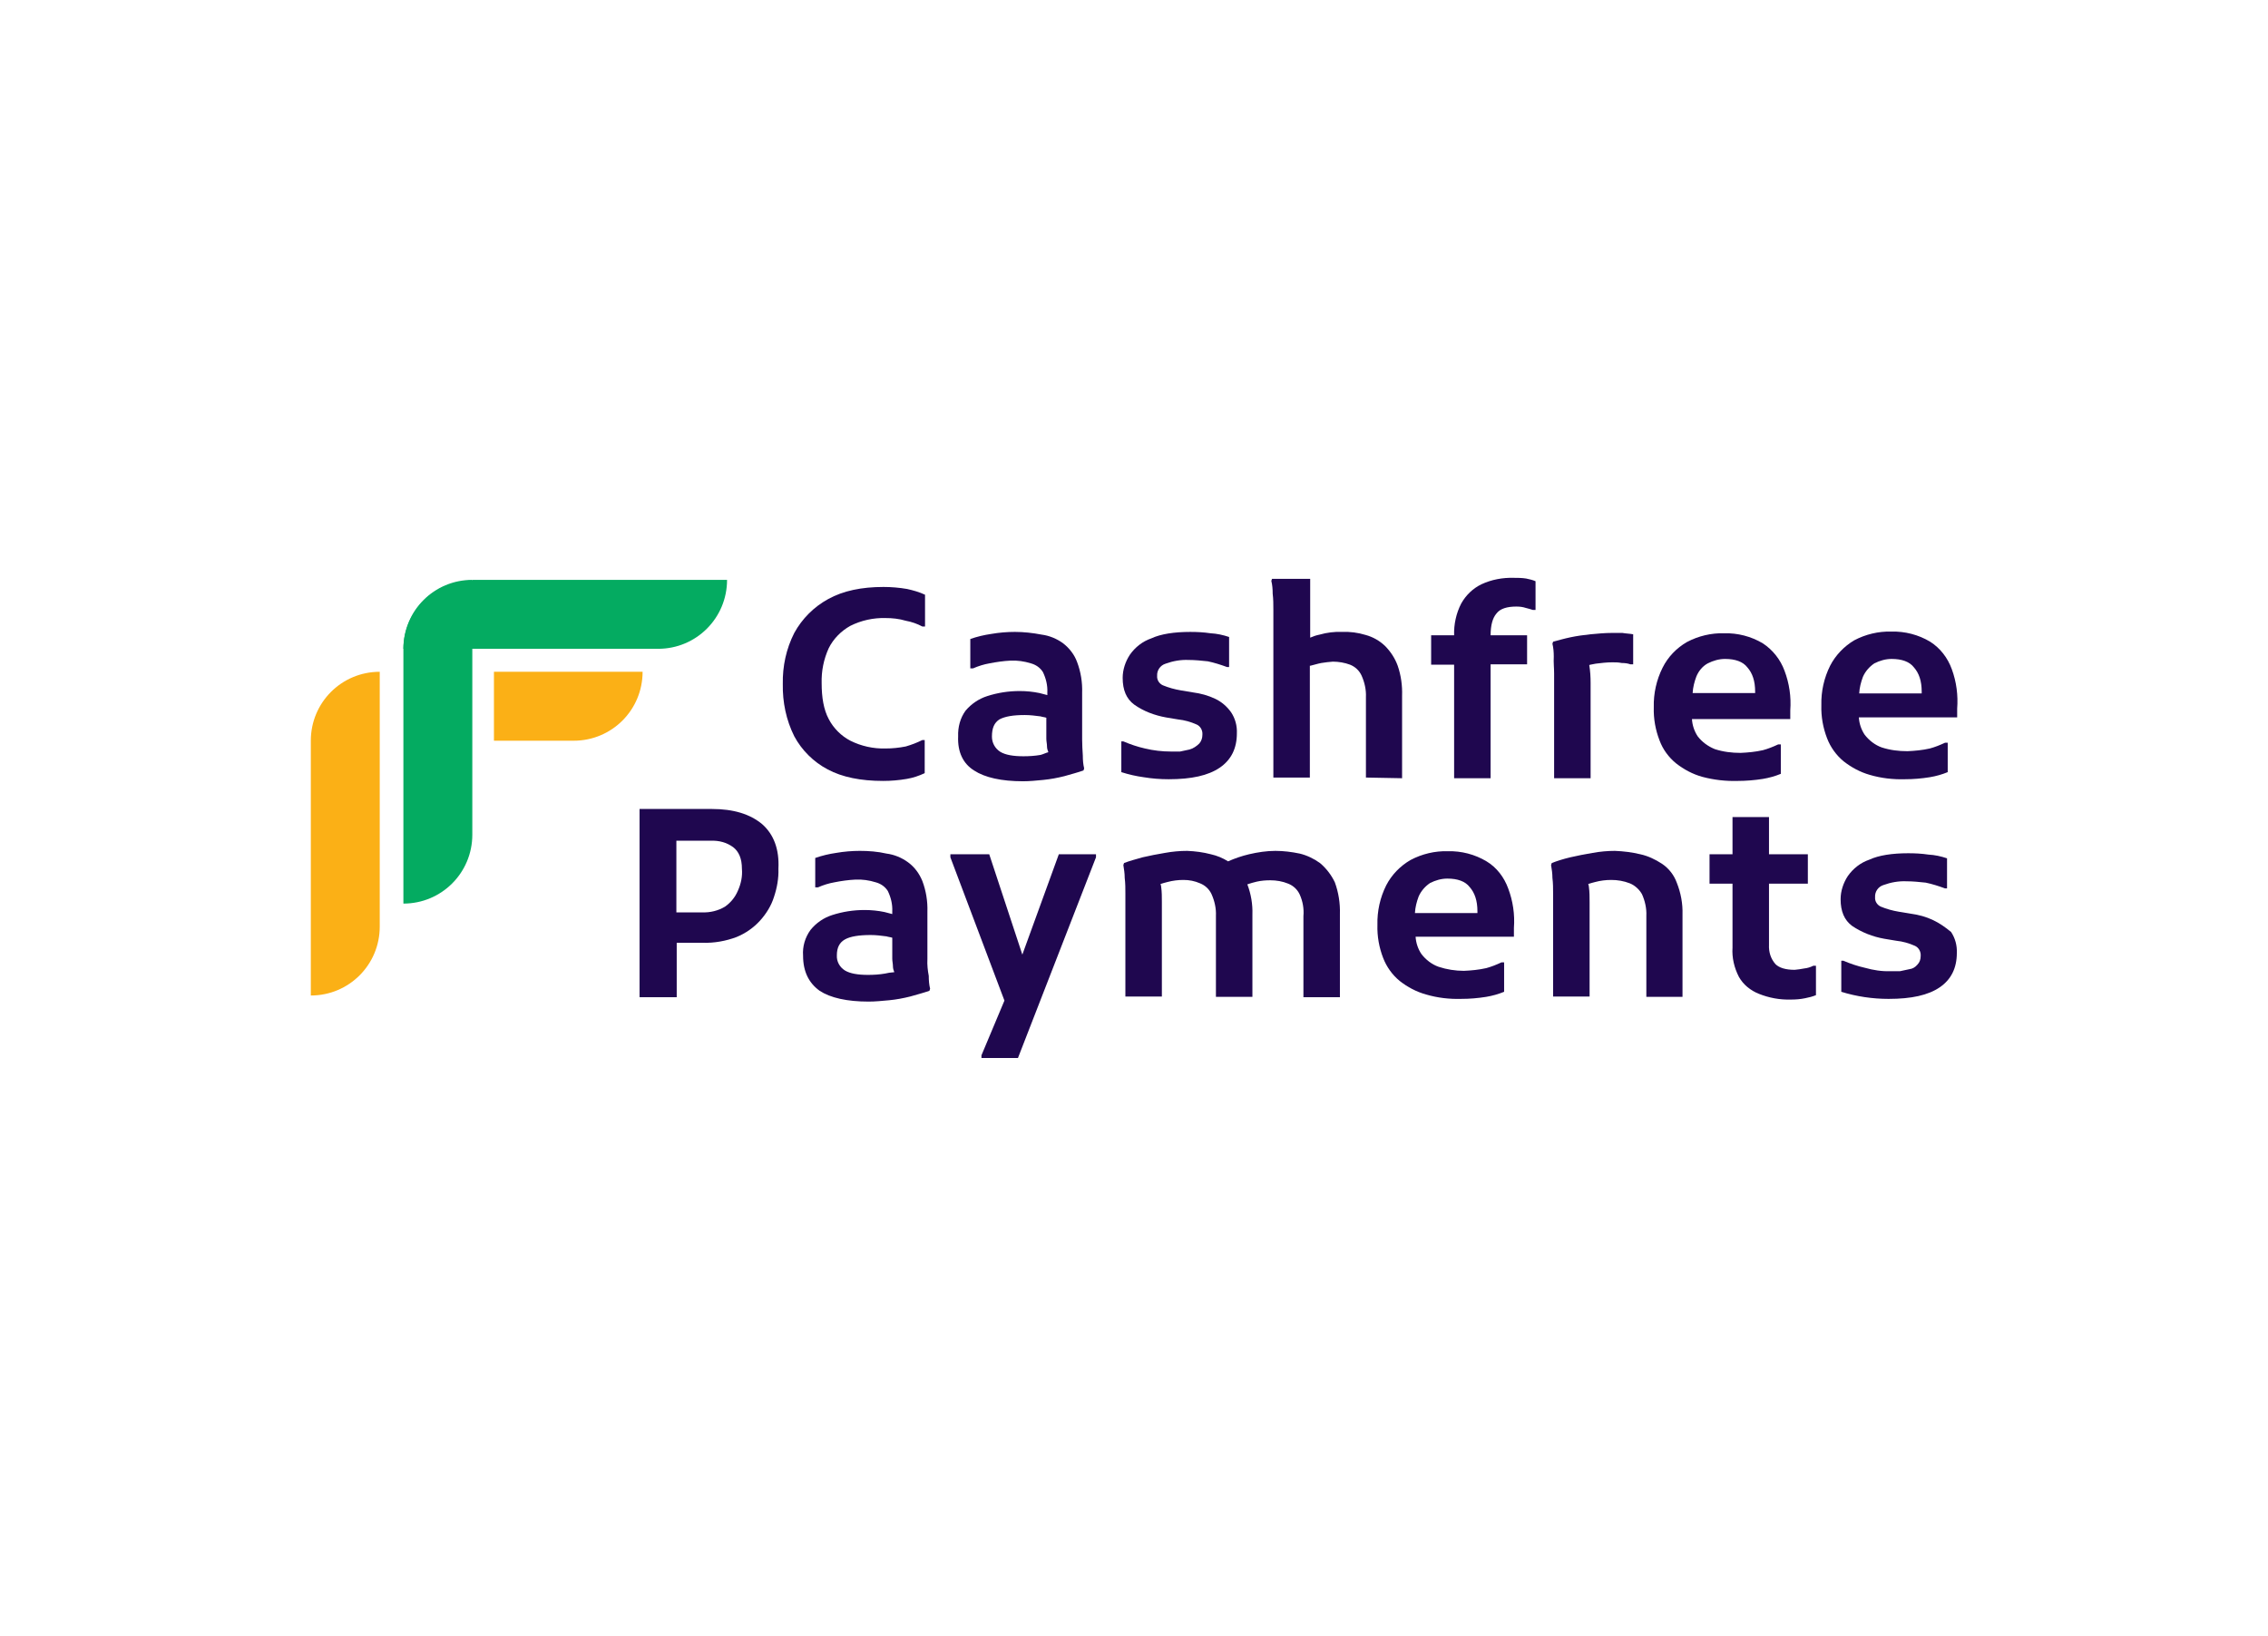
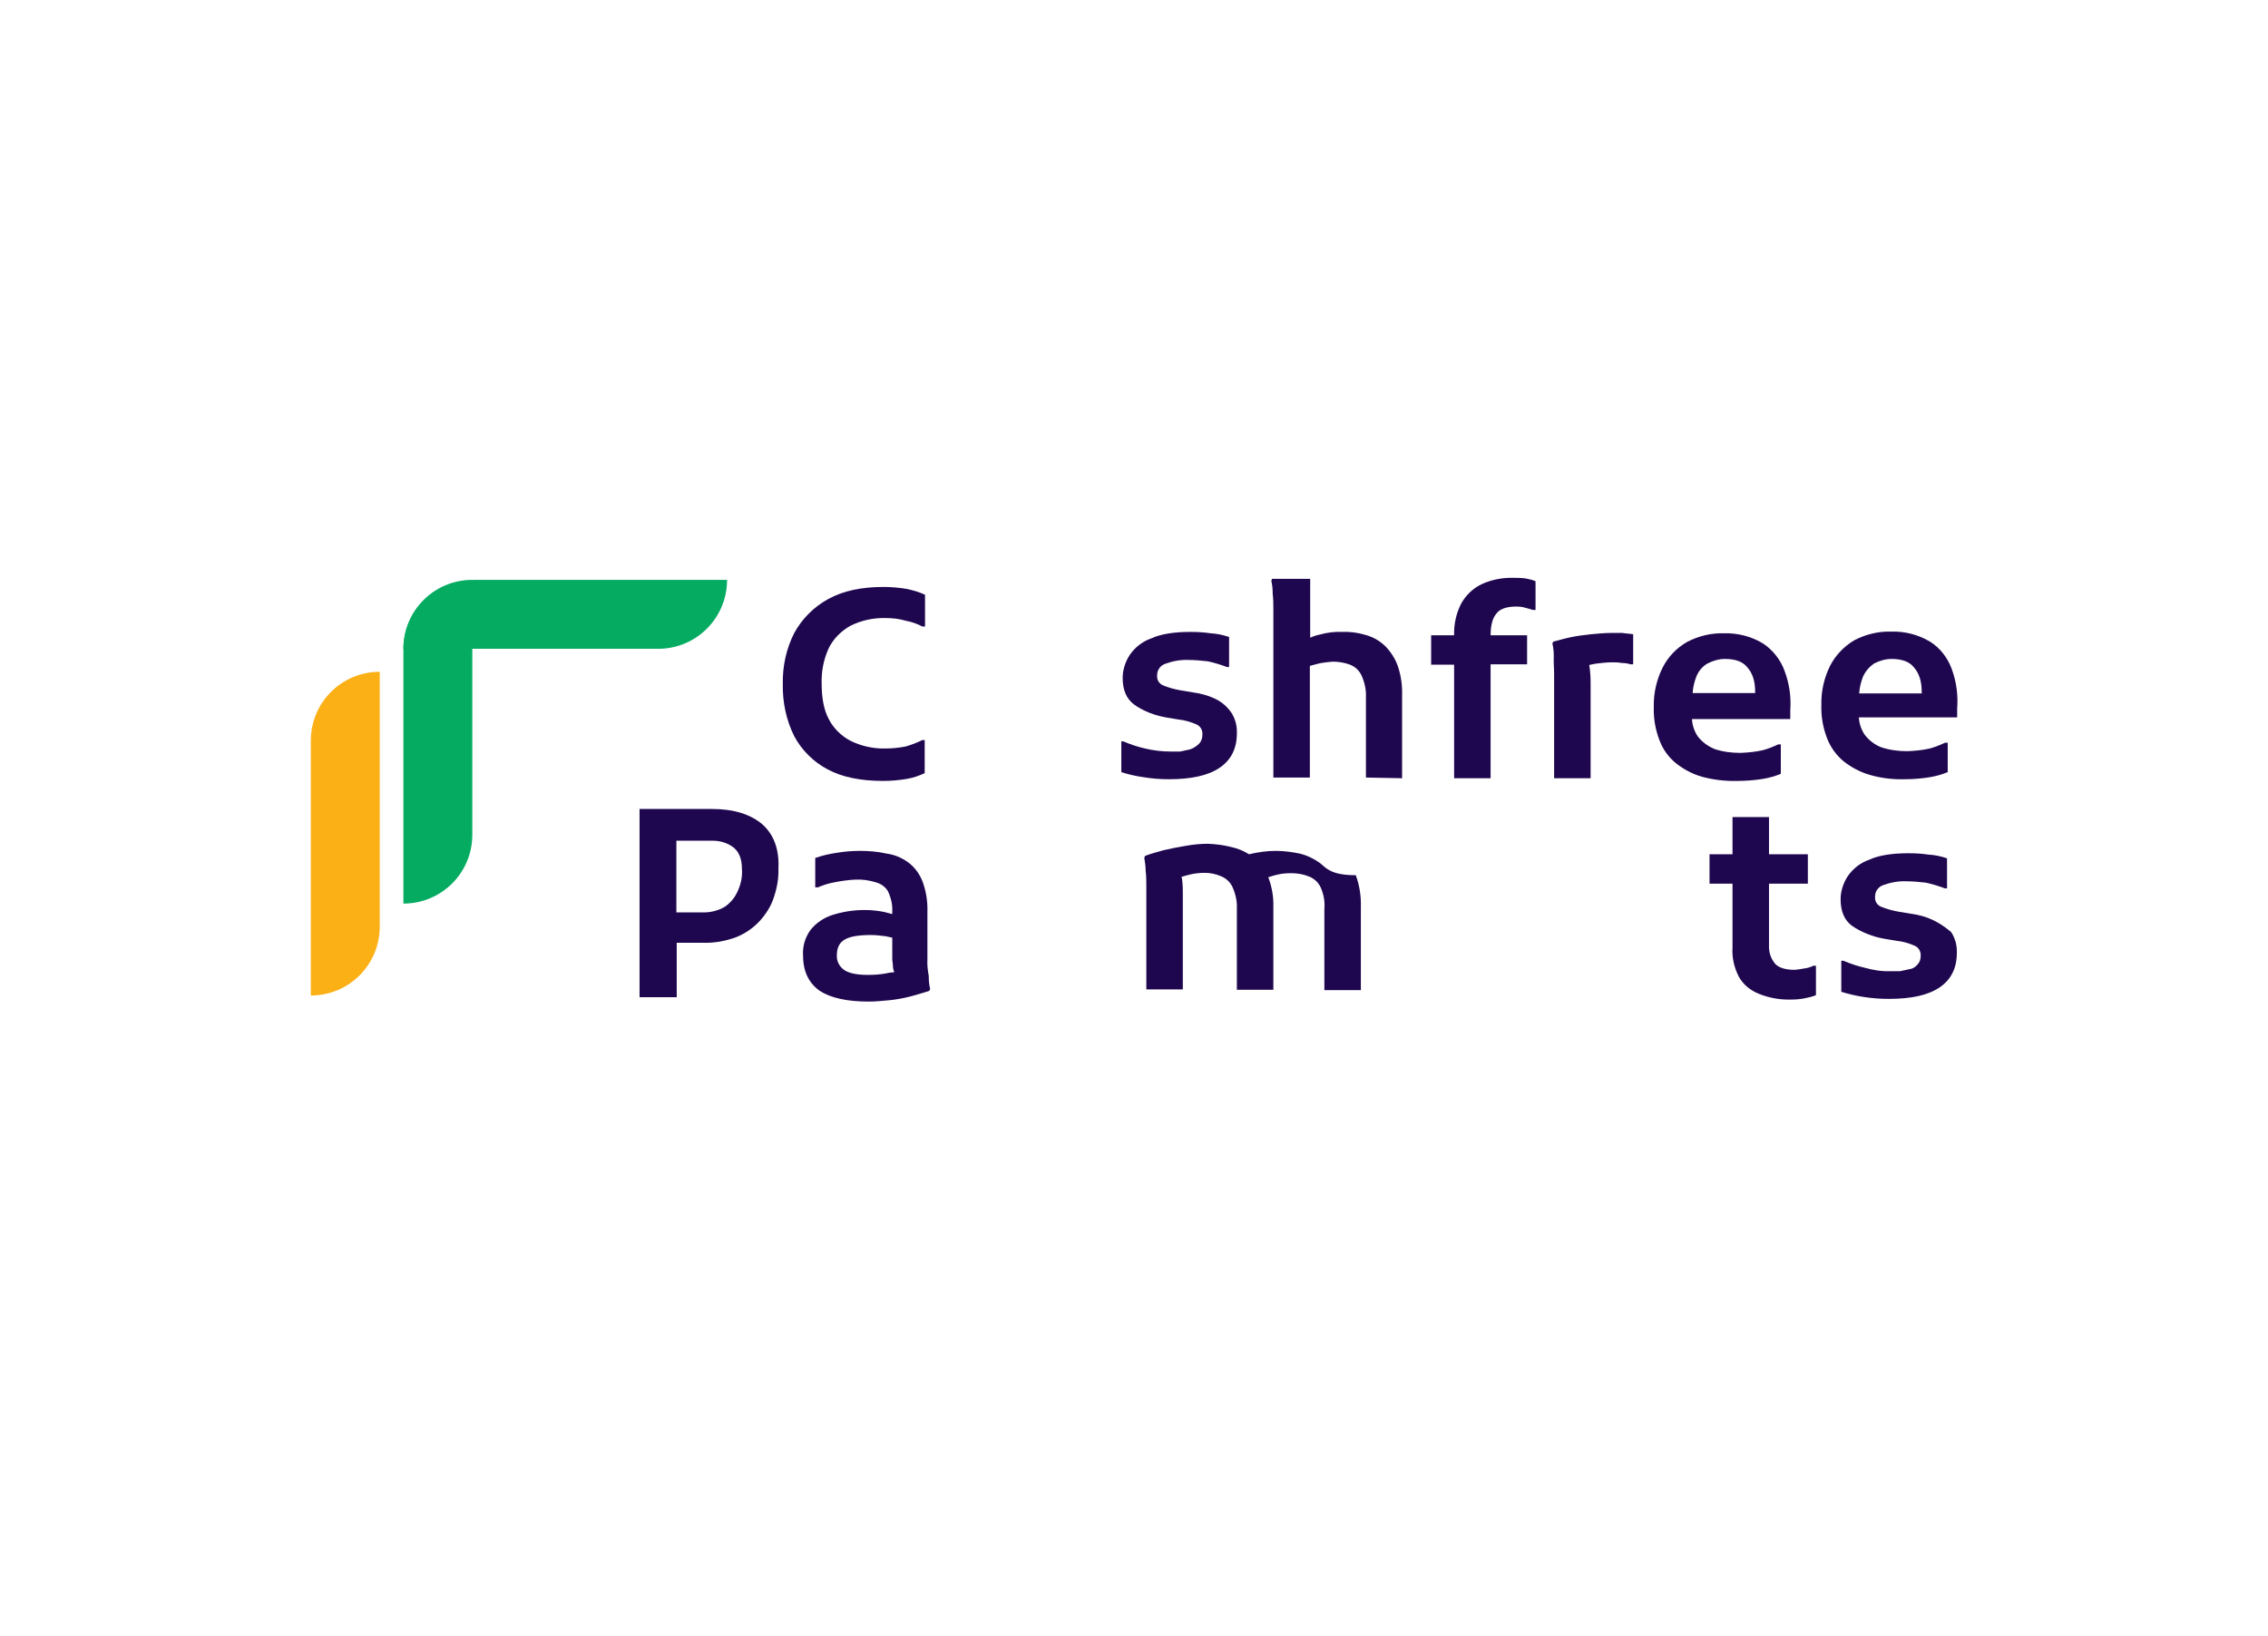
<svg xmlns="http://www.w3.org/2000/svg" version="1.0" id="Layer_1" x="0px" y="0px" viewBox="0 0 671.3 484.1" style="enable-background:new 0 0 671.3 484.1;" xml:space="preserve">
  <style type="text/css">
	.st0{fill:#1F074F;}
	.st1{fill:#04AB61;}
	.st2{fill:#FBB016;}
</style>
  <g>
    <g>
      <path class="st0" d="M225.6,243.9c-3.6-3-8.5-4.5-14.9-4.5h-21.4v55.7h11V279h7.7c3.4,0.1,6.8-0.5,10-1.7c2.7-1.1,5.1-2.8,7-4.9    c1.8-2,3.3-4.4,4.1-7c0.9-2.7,1.4-5.5,1.3-8.3C230.7,251.3,229,246.9,225.6,243.9z M218.4,263.6c-0.8,1.9-2.1,3.5-3.8,4.7    c-2,1.2-4.4,1.8-6.8,1.7h-7.6v-21.2h10.2c2.4-0.1,4.7,0.5,6.6,1.9c1.7,1.3,2.6,3.4,2.6,6.4C219.8,259.4,219.3,261.6,218.4,263.6z" />
      <path class="st0" d="M274.5,283.8v-14c0.1-3.1-0.4-6.2-1.5-9.1c-0.9-2.2-2.3-4.1-4.2-5.5c-1.9-1.4-4.1-2.3-6.4-2.6    c-2.6-0.6-5.3-0.8-7.9-0.8c-2.3,0-4.7,0.2-7,0.6c-2.1,0.3-4.2,0.8-6.2,1.5v8.7h0.8c1.6-0.7,3.2-1.2,4.9-1.5c2-0.4,4.1-0.7,6.2-0.8    c2-0.1,4.1,0.2,6,0.8c1.5,0.4,2.8,1.3,3.6,2.6c0.9,1.9,1.4,3.9,1.3,6v0.8l-2.3-0.6c-1.9-0.4-3.9-0.6-5.9-0.6    c-3.3,0-6.5,0.5-9.6,1.5c-2.5,0.8-4.7,2.3-6.4,4.4c-1.6,2.2-2.4,4.9-2.2,7.6c0,4.7,1.7,8.1,4.9,10.4c3.2,2.1,8.1,3.2,14.5,3.2    c1.9,0,4-0.2,6.1-0.4c2.1-0.2,4.2-0.6,6.2-1.1c2.1-0.6,4-1.1,5.7-1.7l0.2-0.6c-0.3-1.2-0.4-2.5-0.4-3.8    C274.6,287.2,274.4,285.5,274.5,283.8z M262,288.1c-1.7,0.3-3.4,0.4-5.1,0.4c-3,0-5.3-0.4-6.8-1.3c-1.6-1-2.5-2.7-2.4-4.5    c0-2.3,0.8-3.8,2.4-4.7s4.2-1.3,7.6-1.3c1.6,0,3.2,0.2,4.7,0.4c0.6,0.2,1.1,0.2,1.7,0.4v6.2c0,0.8,0.2,1.5,0.2,2.3    c0,0.6,0.2,1.2,0.4,1.7C263.5,287.8,262.8,287.9,262,288.1z" />
-       <polygon class="st0" points="302.6,282.5 292.8,252.8 281.3,252.8 281.3,253.7 297.3,296.1 290.5,312.3 290.5,313.1 301.3,313.1     324.4,253.7 324.4,252.8 313.4,252.8   " />
-       <path class="st0" d="M390.7,255.4c-1.8-1.3-3.9-2.3-6-2.8c-2.4-0.5-4.8-0.8-7.2-0.8c-2.6,0-5.2,0.4-7.8,1    c-2.1,0.5-4.2,1.2-6.2,2.1c-1.6-1-3.3-1.7-5.1-2.1c-2.3-0.6-4.6-0.9-7-1c-2.2,0-4.4,0.2-6.6,0.6c-2.3,0.4-4.5,0.8-6.6,1.3    c-2.1,0.6-4,1.1-5.5,1.7l-0.2,0.6c0.2,1.2,0.4,2.5,0.4,3.8c0.2,1.6,0.2,3.1,0.2,4.7v30.4h10.8v-28c0-1.5,0-2.9-0.2-4.4    c0-0.3-0.1-0.6-0.2-0.9c0.6-0.2,1.3-0.4,2.1-0.6c1.5-0.4,3.1-0.6,4.7-0.6c1.7,0,3.3,0.3,4.9,1c1.5,0.6,2.7,1.7,3.4,3.2    c0.9,2,1.4,4.2,1.3,6.4v24h10.8v-24.4c0.1-3-0.4-6-1.5-8.9c0.9-0.3,1.9-0.6,2.8-0.8c1.3-0.3,2.7-0.4,4-0.4c1.8,0,3.6,0.3,5.3,1    c1.5,0.6,2.7,1.7,3.4,3.2c0.9,2,1.3,4.2,1.1,6.4v24h10.8v-24.6c0.1-3.2-0.4-6.4-1.5-9.4C394.1,259,392.6,257,390.7,255.4z" />
-       <path class="st0" d="M440,254.9c-3.5-2.1-7.5-3.1-11.5-3c-3.8-0.1-7.6,0.8-11,2.6c-3.1,1.8-5.6,4.4-7.2,7.5    c-1.8,3.6-2.7,7.6-2.6,11.7c-0.1,3.4,0.5,6.7,1.7,9.8c1,2.6,2.7,5,4.9,6.8c2.3,1.8,4.9,3.2,7.8,4c3.4,1,6.9,1.4,10.4,1.3    c2.5,0,4.9-0.2,7.4-0.6c1.8-0.3,3.6-0.8,5.3-1.5v-8.7h-0.8c-1.5,0.7-3,1.3-4.5,1.7c-2.2,0.5-4.4,0.7-6.6,0.8    c-2.5,0-5.1-0.4-7.5-1.2c-2-0.7-3.8-2.1-5.1-3.8c-1-1.5-1.6-3.3-1.7-5.1h29.1v-2.6c0.3-4-0.3-8-1.7-11.7    C445.2,259.6,443,256.7,440,254.9z M437.3,270.2h-18.5c0.1-1.7,0.5-3.3,1.1-4.9c0.7-1.6,1.9-3,3.4-4c1.6-0.8,3.3-1.3,5.1-1.3    c3,0,5.3,0.8,6.6,2.5c1.5,1.7,2.3,4,2.3,7.2L437.3,270.2z" />
-       <path class="st0" d="M491.9,255.6c-2-1.3-4.1-2.3-6.4-2.8c-2.5-0.6-5-0.9-7.5-1c-2.2,0-4.4,0.2-6.6,0.6c-2.3,0.4-4.5,0.8-6.6,1.3    s-4,1.1-5.5,1.7l-0.2,0.6c0.2,1.2,0.4,2.5,0.4,3.8c0.2,1.6,0.2,3.1,0.2,4.7v30.4h10.8v-28c0-1.5,0-2.9-0.2-4.4    c0-0.3-0.1-0.6-0.2-0.9c0.6-0.2,1.3-0.4,2.1-0.6c1.5-0.4,3.1-0.6,4.7-0.6c1.9,0,3.7,0.3,5.5,1c1.5,0.6,2.8,1.8,3.6,3.2    c0.9,2,1.4,4.2,1.3,6.4v24H498v-24.4c0.1-3.2-0.5-6.4-1.7-9.4C495.5,259,494,257,491.9,255.6z" />
+       <path class="st0" d="M390.7,255.4c-1.8-1.3-3.9-2.3-6-2.8c-2.4-0.5-4.8-0.8-7.2-0.8c-2.6,0-5.2,0.4-7.8,1    c-1.6-1-3.3-1.7-5.1-2.1c-2.3-0.6-4.6-0.9-7-1c-2.2,0-4.4,0.2-6.6,0.6c-2.3,0.4-4.5,0.8-6.6,1.3    c-2.1,0.6-4,1.1-5.5,1.7l-0.2,0.6c0.2,1.2,0.4,2.5,0.4,3.8c0.2,1.6,0.2,3.1,0.2,4.7v30.4h10.8v-28c0-1.5,0-2.9-0.2-4.4    c0-0.3-0.1-0.6-0.2-0.9c0.6-0.2,1.3-0.4,2.1-0.6c1.5-0.4,3.1-0.6,4.7-0.6c1.7,0,3.3,0.3,4.9,1c1.5,0.6,2.7,1.7,3.4,3.2    c0.9,2,1.4,4.2,1.3,6.4v24h10.8v-24.4c0.1-3-0.4-6-1.5-8.9c0.9-0.3,1.9-0.6,2.8-0.8c1.3-0.3,2.7-0.4,4-0.4c1.8,0,3.6,0.3,5.3,1    c1.5,0.6,2.7,1.7,3.4,3.2c0.9,2,1.3,4.2,1.1,6.4v24h10.8v-24.6c0.1-3.2-0.4-6.4-1.5-9.4C394.1,259,392.6,257,390.7,255.4z" />
      <path class="st0" d="M534,286.6c-0.9,0.2-1.9,0.3-2.8,0.4c-2.7,0-4.6-0.6-5.7-1.7c-1.4-1.6-2-3.6-1.9-5.7v-18.1h11.5v-8.7h-11.5    v-11h-10.8v11h-6.8v8.7h6.8v18.9c-0.2,3,0.5,6,1.9,8.7c1.3,2.3,3.4,4,5.9,5c3,1.2,6.2,1.8,9.5,1.7c1.4,0,2.8-0.1,4.2-0.4    c1.1-0.2,2.2-0.5,3.2-0.9v-8.7h-0.8C535.9,286.2,535,286.5,534,286.6z" />
      <path class="st0" d="M572.2,272.3c-2.1-1-4.3-1.6-6.6-1.9l-3.6-0.6c-1.8-0.3-3.6-0.8-5.3-1.5c-1.1-0.5-1.8-1.6-1.7-2.8    c-0.1-1.6,0.9-3.1,2.5-3.6c2.2-0.8,4.5-1.2,6.8-1.1c1.9,0,3.8,0.2,5.7,0.4c1.9,0.4,3.8,1,5.7,1.7h0.6v-8.9c-1.8-0.6-3.6-1-5.5-1.1    c-2-0.3-4-0.4-6-0.4c-4.7,0-8.7,0.6-11.5,1.9c-2.6,0.9-4.8,2.6-6.4,4.9c-1.3,2-2.1,4.4-2.1,6.8c0,3.6,1.1,6.2,3.4,7.9    c2.8,1.9,6.1,3.2,9.5,3.8l3.6,0.6c1.9,0.2,3.7,0.7,5.5,1.5c1.1,0.5,1.8,1.7,1.7,3c0,1-0.3,1.9-1,2.6c-0.6,0.7-1.4,1.2-2.3,1.3    l-2.8,0.6h-2.8c-2.6,0.1-5.1-0.3-7.6-1c-2.2-0.5-4.3-1.2-6.4-2.1h-0.6v9.2c4.5,1.4,9.3,2.1,14,2.1c6.8,0,11.7-1.1,15.1-3.4    c3.4-2.3,5.1-5.7,5.1-10.2c0.1-2.2-0.5-4.4-1.7-6.2C575.8,274.4,574.1,273.2,572.2,272.3z" />
      <path class="st0" d="M245,227.7c4.3,2.3,9.8,3.4,16.4,3.4c2.3,0,4.7-0.2,7-0.6c1.8-0.3,3.6-0.9,5.3-1.7V219H273    c-1.6,0.8-3.2,1.4-4.9,1.9c-2,0.4-4,0.6-6,0.6c-3.6,0.1-7.2-0.7-10.4-2.3c-2.7-1.4-5-3.7-6.4-6.4c-1.5-2.8-2.1-6.4-2.1-10.6    c-0.1-3.6,0.6-7.1,2.1-10.4c1.4-2.8,3.7-5.1,6.4-6.6c3.2-1.6,6.8-2.4,10.4-2.3c2,0,4,0.2,6,0.8c1.7,0.3,3.4,0.9,4.9,1.7h0.8v-9.4    c-1.7-0.8-3.5-1.3-5.3-1.7c-2.3-0.4-4.7-0.6-7-0.6c-6.4,0-11.9,1.1-16.4,3.6c-4.2,2.3-7.7,5.8-10,10c-2.4,4.7-3.5,9.9-3.4,15.1    c-0.1,5.4,1,10.7,3.4,15.5C237.3,222,240.8,225.5,245,227.7z" />
-       <path class="st0" d="M288.3,228c3.2,2.1,8.1,3.2,14.5,3.2c1.9,0,4-0.2,6-0.4c2.1-0.2,4.2-0.6,6.2-1.1c2.1-0.6,4-1.1,5.7-1.7    l0.2-0.6c-0.3-1.2-0.4-2.5-0.4-3.8c-0.1-1.6-0.2-3.2-0.2-4.7V205c0.1-3.1-0.4-6.2-1.5-9.1c-0.8-2.2-2.3-4.1-4.1-5.5    c-1.9-1.4-4.1-2.3-6.4-2.6c-2.6-0.5-5.3-0.8-7.9-0.8c-2.3,0-4.7,0.2-7,0.6c-2.1,0.3-4.2,0.8-6.2,1.5v8.7h0.8    c1.6-0.7,3.2-1.2,4.9-1.5c2.1-0.4,4.1-0.7,6.2-0.8c2-0.1,4.1,0.2,6,0.8c1.5,0.4,2.8,1.3,3.6,2.6c0.9,1.9,1.4,3.9,1.3,6v0.8    l-2.3-0.6c-1.9-0.4-3.9-0.6-5.9-0.6c-3.3,0-6.5,0.5-9.6,1.5c-2.5,0.8-4.7,2.3-6.4,4.3c-1.6,2.2-2.3,4.9-2.2,7.6    C283.4,222.6,285.1,226,288.3,228z M295.8,212.9c1.7-0.9,4.1-1.3,7.5-1.3c1.6,0,3.2,0.2,4.7,0.4c0.6,0.2,1.1,0.2,1.7,0.4v6.2    c0,0.8,0.2,1.5,0.2,2.3c0,0.6,0.2,1.2,0.4,1.7c-0.8,0.2-1.5,0.6-2.3,0.8c-1.7,0.3-3.4,0.4-5.1,0.4c-3,0-5.3-0.4-6.8-1.3    c-1.6-1-2.5-2.7-2.5-4.5C293.6,215.4,294.3,213.9,295.8,212.9L295.8,212.9z" />
      <path class="st0" d="M352.1,221.8l-2.8,0.6h-2.8c-2.5,0-5.1-0.3-7.6-0.9c-2.2-0.5-4.3-1.2-6.4-2.1h-0.6v9.1    c2.2,0.7,4.4,1.2,6.6,1.5c2.4,0.4,4.9,0.6,7.4,0.6c6.8,0,11.7-1.1,15.1-3.4s5.1-5.7,5.1-10.2c0.1-2.2-0.5-4.4-1.7-6.2    c-1.2-1.7-2.8-3.1-4.7-4c-2.1-1-4.3-1.6-6.6-1.9l-3.6-0.6c-1.8-0.3-3.6-0.8-5.3-1.5c-1.1-0.5-1.8-1.6-1.7-2.8    c-0.1-1.6,0.9-3.1,2.5-3.6c2.2-0.8,4.5-1.2,6.8-1.1c1.9,0,3.8,0.2,5.7,0.4c1.9,0.4,3.8,1,5.7,1.7h0.6v-8.9c-1.8-0.6-3.6-1-5.5-1.1    c-2-0.3-4-0.4-6-0.4c-4.7,0-8.7,0.6-11.5,1.9c-2.6,0.9-4.8,2.6-6.4,4.9c-1.3,2-2.1,4.4-2.1,6.8c0,3.6,1.1,6.2,3.4,7.9    c2.8,2,6.1,3.2,9.4,3.8l3.6,0.6c1.9,0.2,3.7,0.7,5.5,1.5c1.1,0.5,1.8,1.7,1.7,3c0,1-0.3,1.9-0.9,2.6    C354.2,220.8,353.2,221.5,352.1,221.8z" />
      <path class="st0" d="M415,230.3v-24.4c0.1-3-0.3-6-1.3-8.9c-0.8-2.2-2.1-4.2-3.8-5.9c-1.6-1.5-3.5-2.6-5.7-3.2    c-2.3-0.7-4.6-1-7-0.9c-2.2-0.1-4.5,0.2-6.6,0.8c-1,0.2-1.9,0.5-2.8,0.9v-17.4h-11.3l-0.2,0.6c0.3,1.2,0.4,2.5,0.4,3.8    c0.2,1.6,0.2,3.2,0.2,4.7v49.7h10.8V197h0.2c0.9-0.2,2.1-0.6,3.2-0.8c1.1-0.2,2.3-0.3,3.4-0.4c1.7,0,3.5,0.3,5.1,0.9    c1.5,0.6,2.7,1.7,3.4,3.2c0.9,2,1.4,4.2,1.3,6.4v23.8L415,230.3z" />
      <path class="st0" d="M448.1,171c-3.3-0.1-6.6,0.5-9.6,1.9c-2.5,1.2-4.6,3.2-6,5.7c-1.5,2.9-2.2,6.2-2.1,9.4h-6.8v8.7h6.8v33.6    h10.8v-33.7h10.8V188h-10.8c0-3,0.6-5.1,1.7-6.4c1.1-1.5,3.2-2.1,5.9-2.1c1,0,1.9,0.1,2.8,0.4c0.8,0.2,1.5,0.4,2.1,0.6h0.8V172    c-0.9-0.4-1.9-0.6-2.8-0.8C450.4,171,449.2,171,448.1,171z" />
      <path class="st0" d="M460,199.3v31h10.8v-28.2c0-1.8-0.1-3.5-0.4-5.3c0.6-0.2,1.1-0.2,1.9-0.4c1.6-0.2,3.3-0.4,4.9-0.4    c0.9,0,1.9,0,2.8,0.2c0.9,0,1.8,0.1,2.6,0.4h0.8v-8.9c-1.1-0.2-2.1-0.2-3.2-0.4h-3c-2.1,0-4.3,0.2-6.4,0.4c-2,0.2-4.1,0.5-6,0.9    c-1.9,0.4-3.6,0.9-5.1,1.3l-0.2,0.6c0.3,1.2,0.4,2.5,0.4,3.8C459.8,196.1,460,197.6,460,199.3z" />
      <path class="st0" d="M521.8,230.5c1.8-0.3,3.6-0.8,5.3-1.5v-8.7h-0.8c-1.5,0.7-3,1.3-4.5,1.7c-2.2,0.5-4.4,0.7-6.6,0.8    c-2.6,0-5.1-0.3-7.6-1.1c-2-0.8-3.8-2.1-5.1-3.8c-1-1.5-1.6-3.3-1.7-5.1h29.1v-2.6c0.3-4-0.3-8-1.7-11.7c-1.2-3.3-3.5-6.2-6.4-8.1    c-3.5-2.1-7.5-3.1-11.5-3c-3.8-0.1-7.6,0.8-11,2.6c-3.1,1.8-5.6,4.4-7.2,7.6c-1.8,3.6-2.7,7.6-2.6,11.7c-0.1,3.4,0.5,6.7,1.7,9.8    c1,2.7,2.7,5,4.9,6.8c2.3,1.8,4.9,3.2,7.8,4c3.4,0.9,6.9,1.3,10.4,1.2C516.7,231.1,519.3,230.9,521.8,230.5z M505.5,196.3    c1.6-0.8,3.3-1.3,5.1-1.3c3,0,5.3,0.8,6.6,2.5c1.5,1.7,2.3,4,2.3,7.2v0.4H501c0.1-1.7,0.5-3.3,1.1-4.9    C502.8,198.5,504,197.1,505.5,196.3z" />
      <path class="st0" d="M577.7,198c-1.2-3.3-3.4-6.2-6.4-8.1c-3.5-2.1-7.5-3.1-11.5-3c-3.8-0.1-7.6,0.8-11,2.6    c-3,1.8-5.5,4.4-7.1,7.5c-1.8,3.6-2.7,7.6-2.6,11.7c-0.1,3.4,0.5,6.7,1.7,9.8c1,2.6,2.7,5,4.9,6.8c2.3,1.8,4.9,3.2,7.7,4    c3.4,1,6.9,1.4,10.4,1.3c2.5,0,4.9-0.2,7.4-0.6c1.8-0.3,3.6-0.8,5.3-1.5v-8.7h-0.8c-1.5,0.7-3,1.3-4.5,1.7    c-2.2,0.5-4.4,0.7-6.6,0.8c-2.6,0-5.1-0.3-7.6-1.1c-2-0.7-3.8-2.1-5.1-3.8c-1-1.5-1.6-3.3-1.7-5.1h29.1v-2.6    C579.6,205.8,579.1,201.8,577.7,198z M568.8,205.2h-18.5c0.1-1.7,0.5-3.3,1.1-4.9c0.7-1.6,1.9-3,3.4-4c1.6-0.8,3.3-1.3,5.1-1.3    c3,0,5.3,0.8,6.6,2.5c1.5,1.7,2.3,4,2.3,7.2L568.8,205.2L568.8,205.2z" />
    </g>
    <path class="st1" d="M139.8,171.8c-11.2,0-20.3,9-20.4,20.2h75.4c11.3,0,20.4-9.1,20.4-20.4h-75.4V171.8z" />
    <path class="st1" d="M119.4,192c0-11.3,9.1-20.4,20.4-20.4l0,0v75.4c0,11.3-9.1,20.4-20.4,20.4l0,0L119.4,192z" />
-     <path class="st2" d="M146.2,198.8v20.4h23.6c11.3,0,20.4-9.1,20.4-20.4H146.2L146.2,198.8z" />
    <path class="st2" d="M92,219.2c0-11.3,9.1-20.4,20.4-20.4l0,0v75.4c0,11.3-9.1,20.4-20.4,20.4l0,0V219.2z" />
  </g>
</svg>